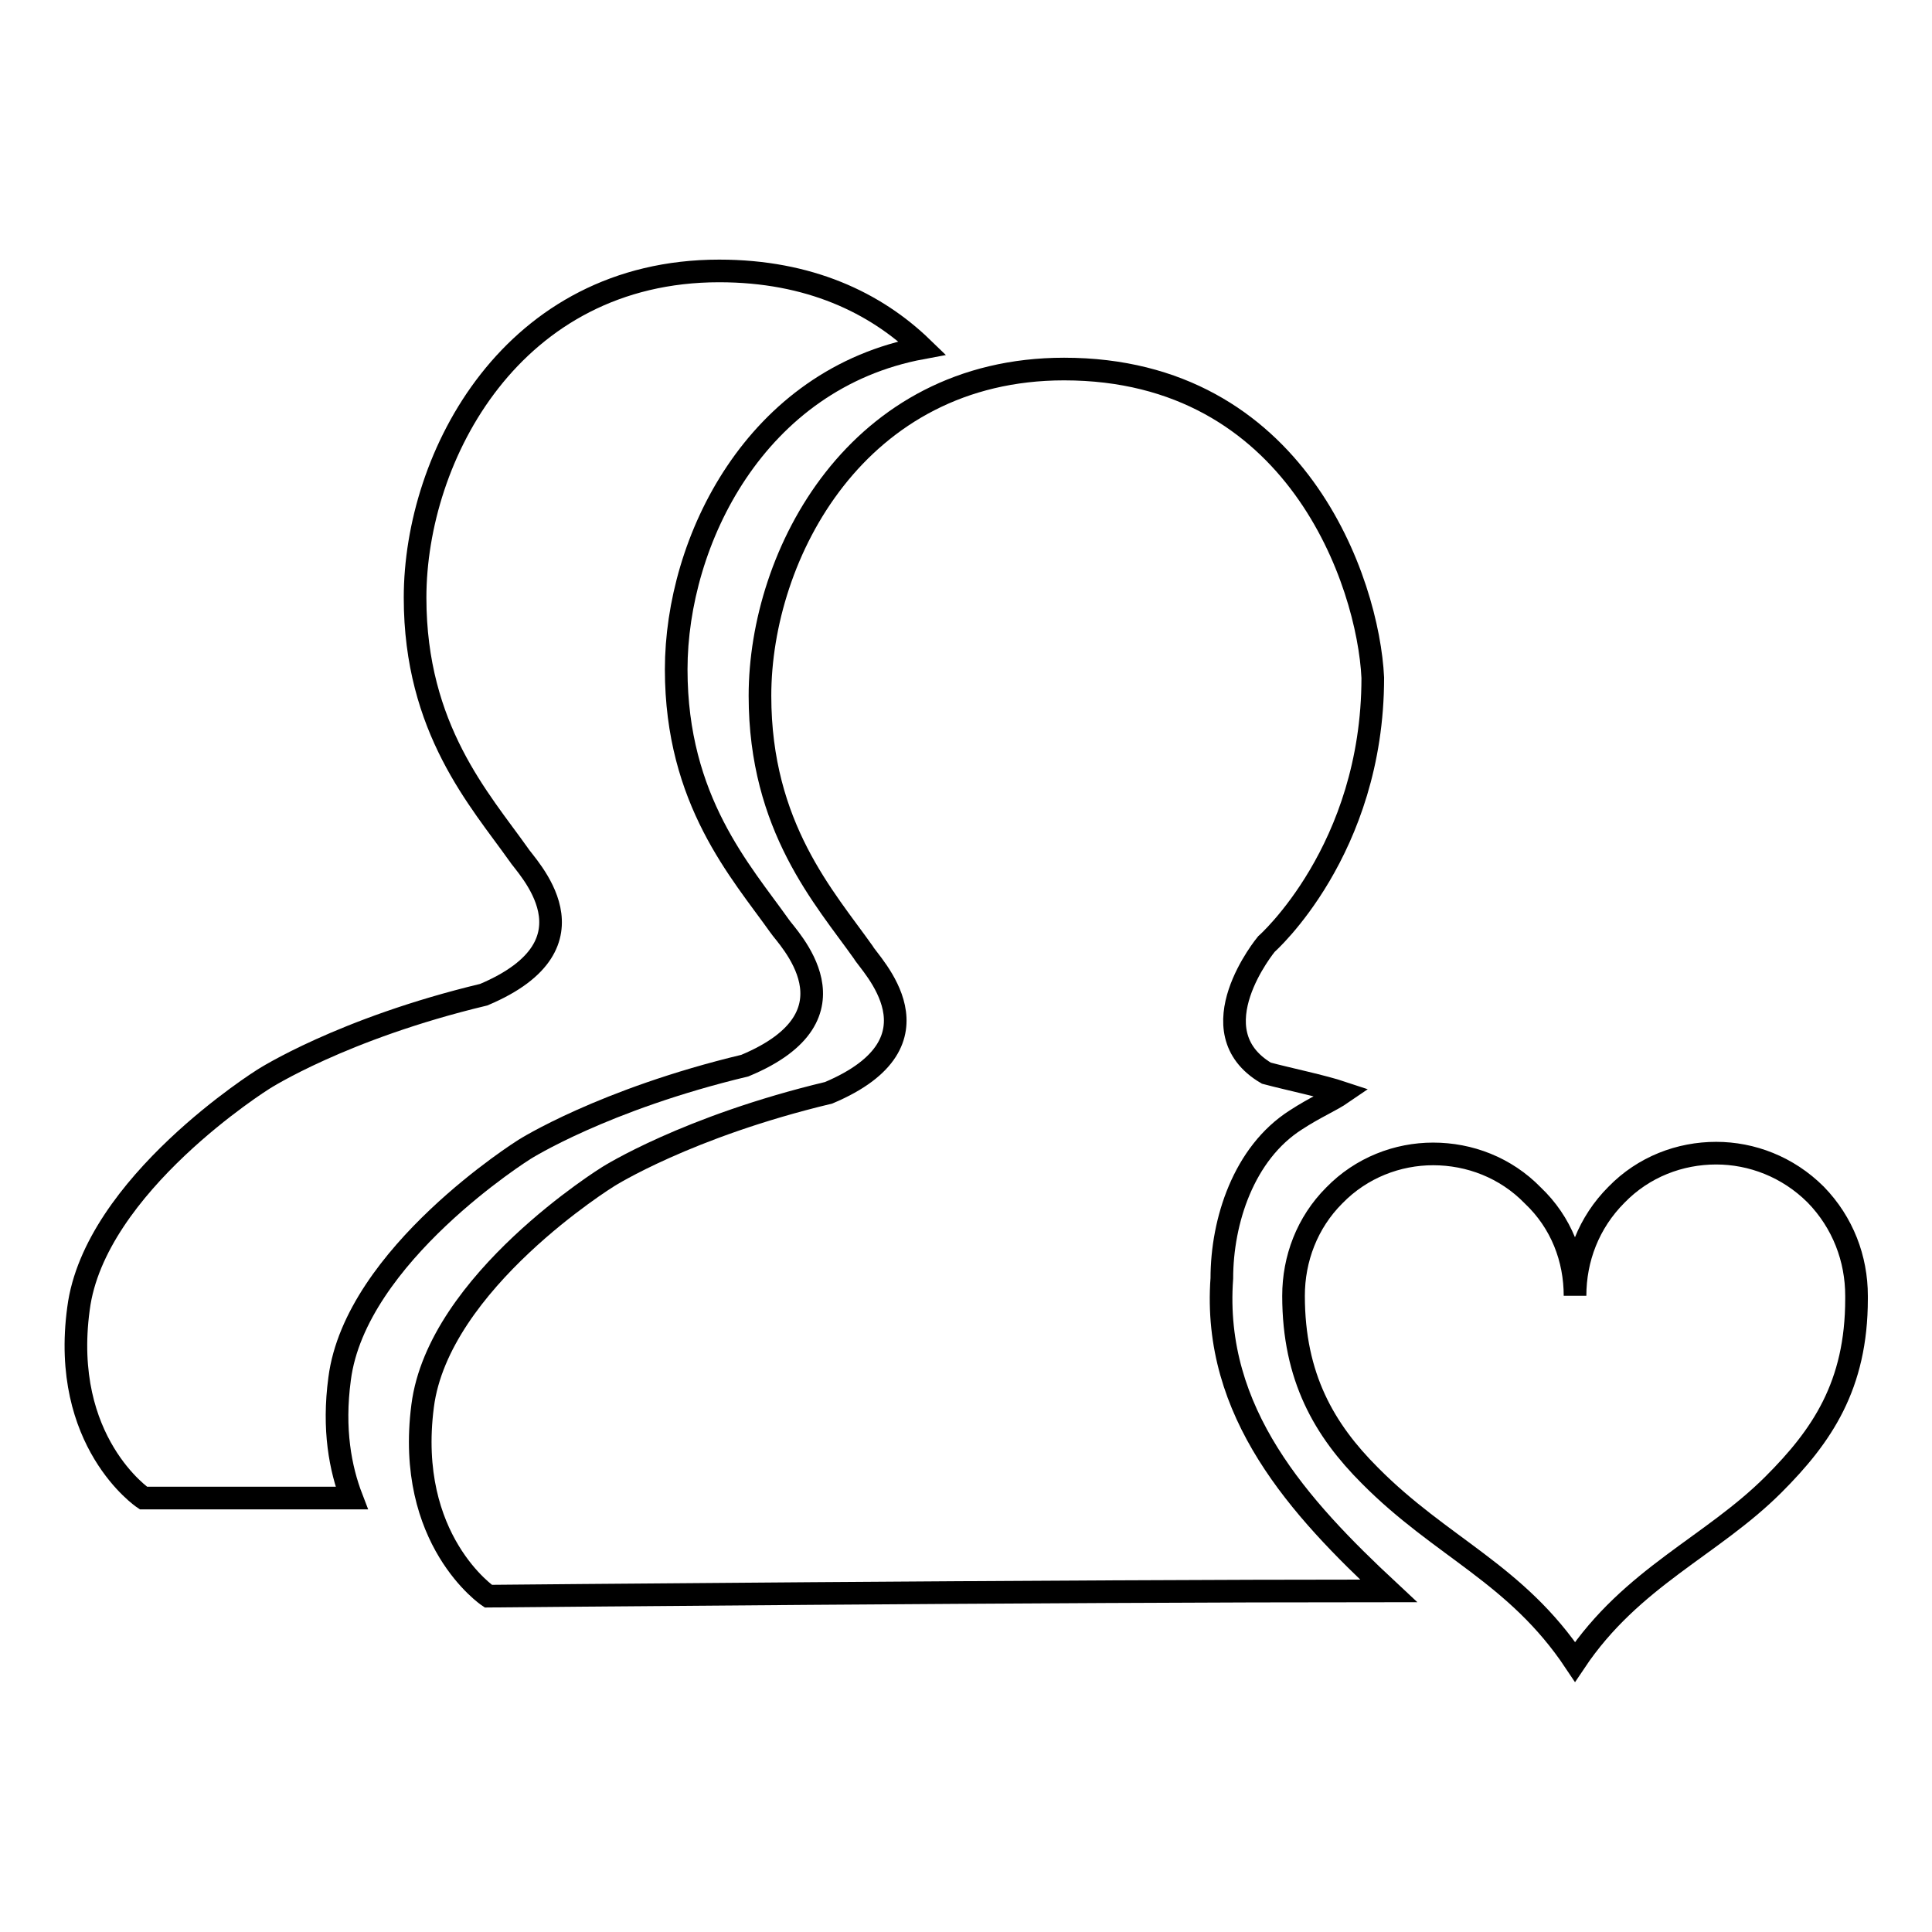
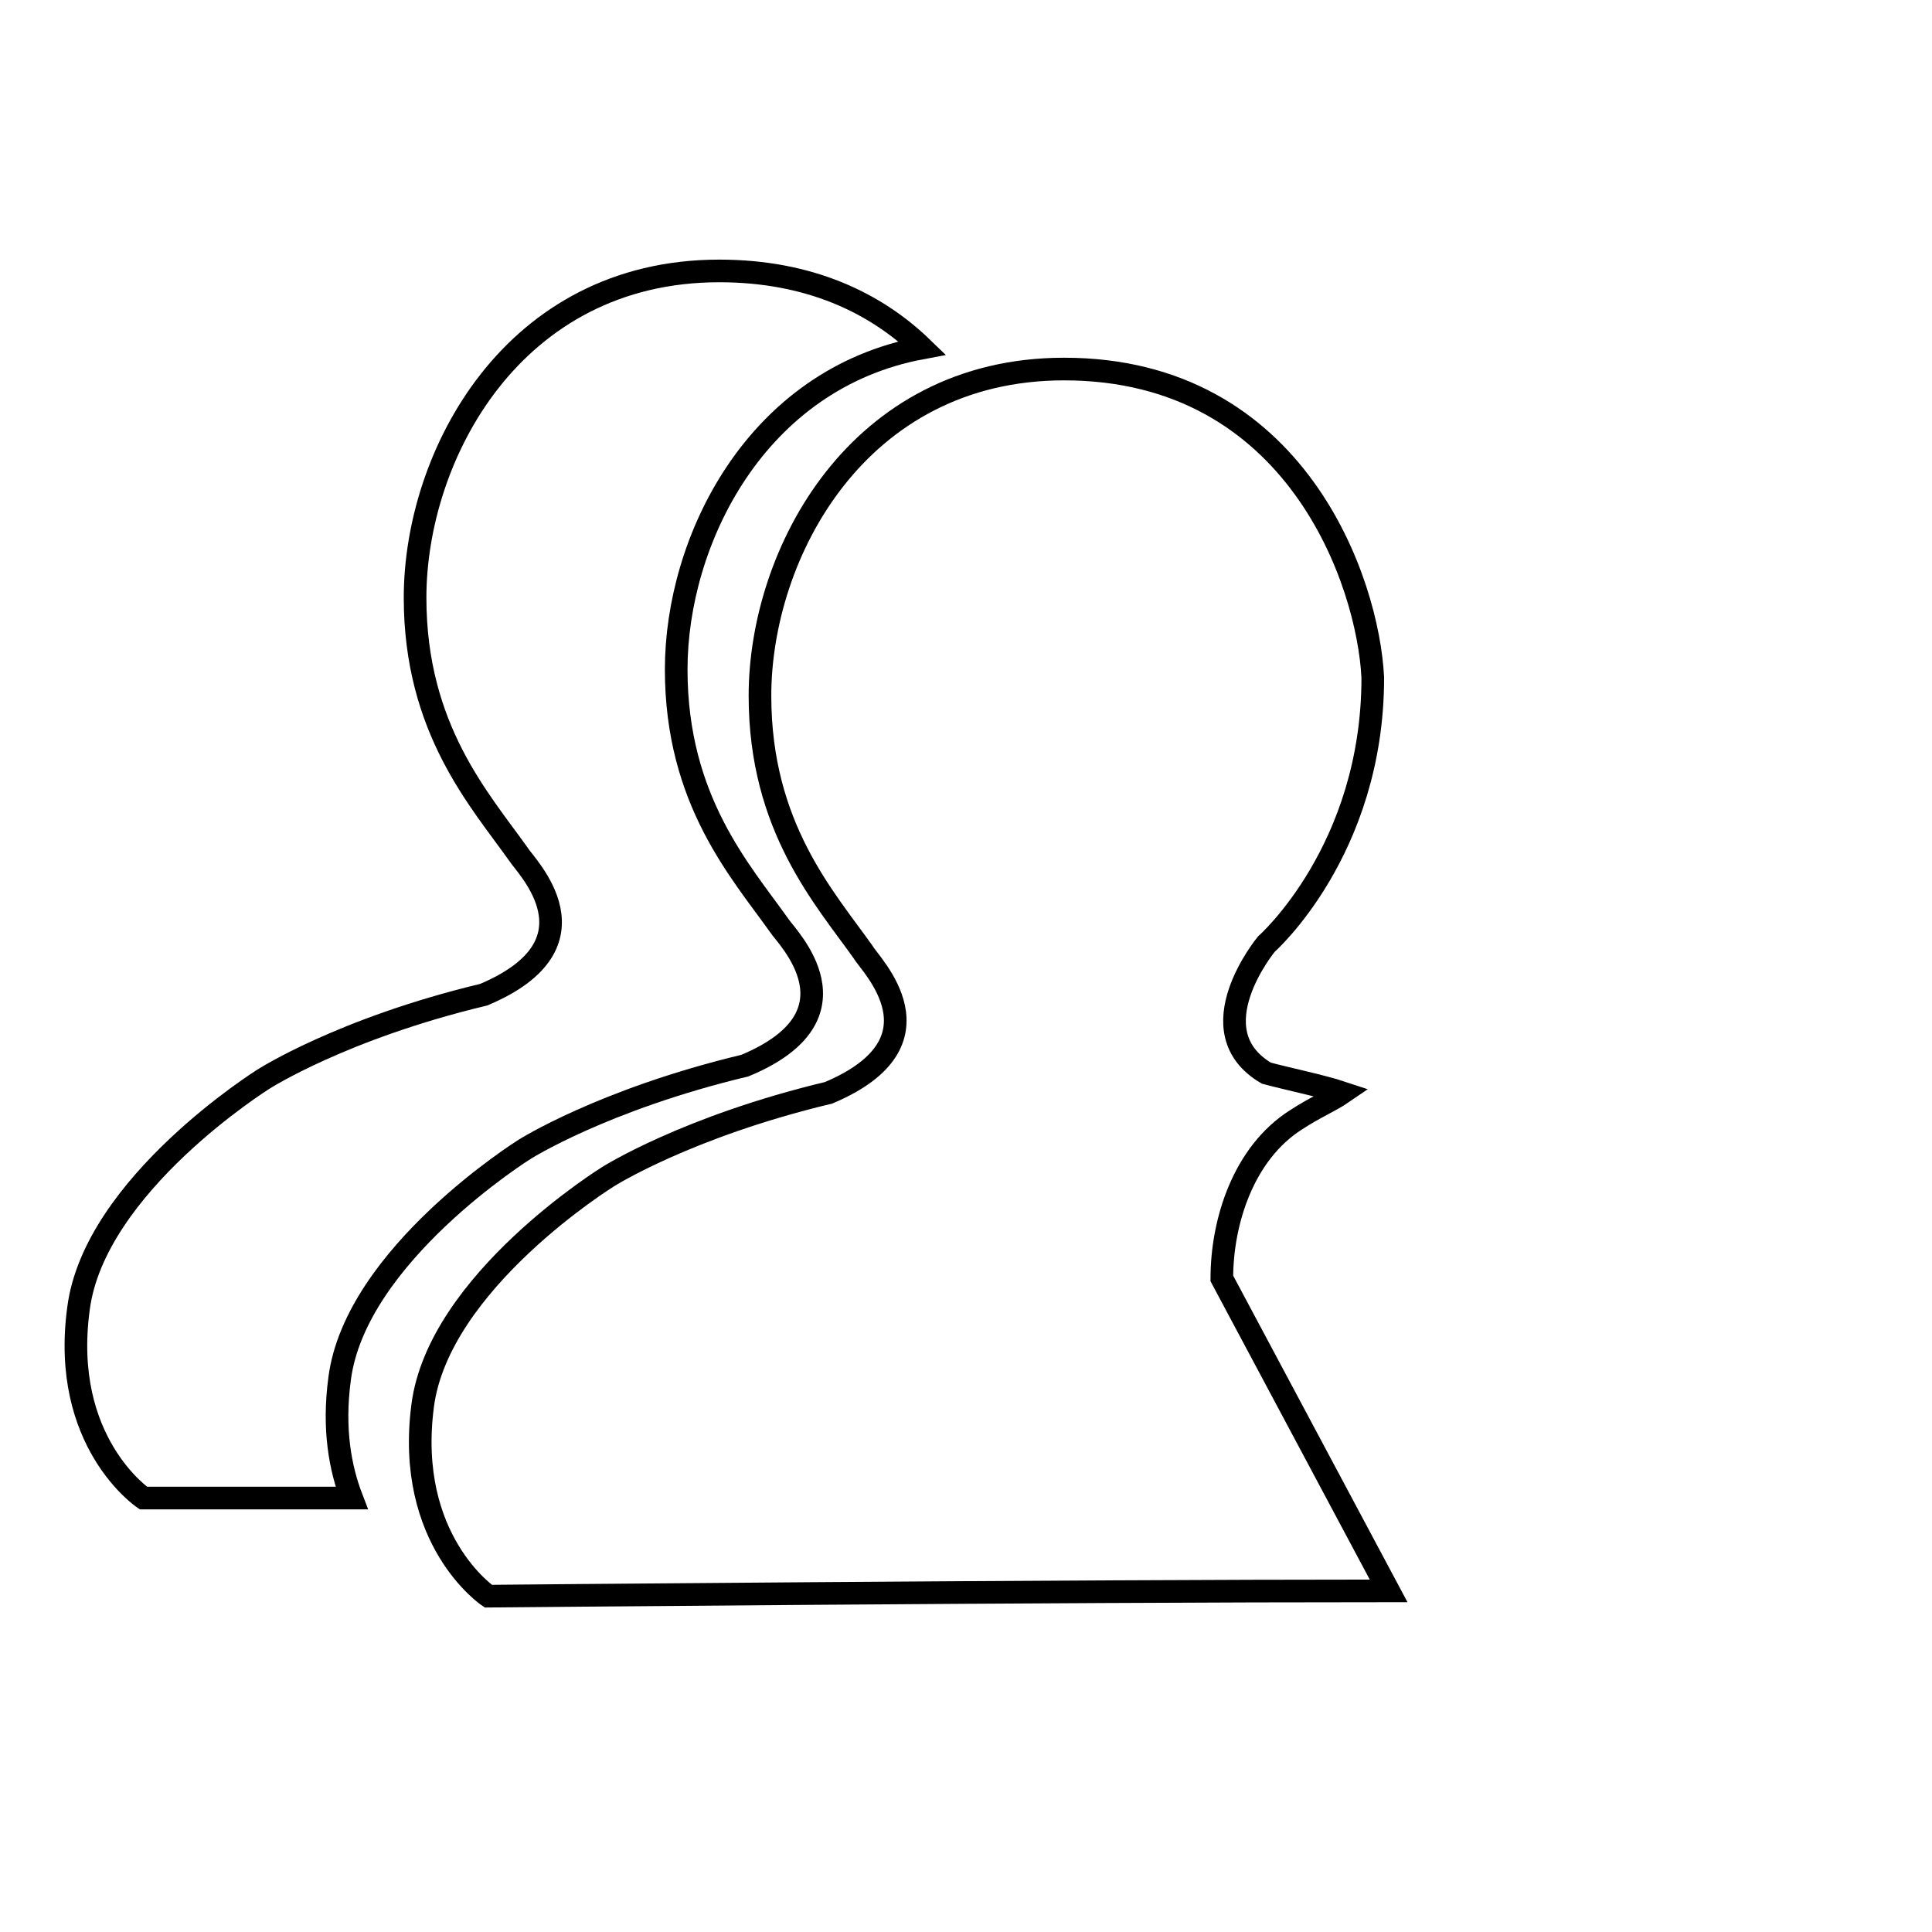
<svg xmlns="http://www.w3.org/2000/svg" version="1.1" x="0px" y="0px" viewBox="0 0 256 256" enable-background="new 0 0 256 256" xml:space="preserve">
  <g>
    <g>
      <path stroke-width="3" fill-opacity="0" stroke="#000000" d="M45,182.7c2.1-16.4,24.5-30.4,24.5-30.4s10.4-6.6,29.2-11.1c16.1-6.7,5.5-17.1,4.6-18.5c-5.1-7.2-13.7-16.6-13.7-34c0-17,10.5-38.5,32.6-42.6c-6.2-6-15-10.2-26.9-10.2c-27.4,0-40.3,24.5-40.3,43.3c0,17.4,8.6,26.8,13.7,34c0.9,1.5,11.5,11.8-4.6,18.6c-18.8,4.5-29.2,11.2-29.2,11.2s-22.4,14-24.5,30.4C8,191.1,19,198.5,19,198.5s11.3,0,27.6,0C45.1,194.6,44.1,189.4,45,182.7z" />
-       <path stroke-width="3" fill-opacity="0" stroke="#000000" d="M161.9,169.4c0-7.6,2.9-16.6,9.8-21c2.6-1.7,4.6-2.5,6.2-3.6c-2.7-0.9-7.1-1.8-10.1-2.6c-9.5-5.6,0-17.1,0-17.1s14.1-12.4,14.1-35.3c-0.6-12.6-10.1-40.9-40.9-40.9c-27.4,0-40.3,24.5-40.3,43.3c0,17.4,8.6,26.8,13.7,34c0.8,1.5,11.5,11.8-4.6,18.6c-18.8,4.5-29.2,11.1-29.2,11.1S58.1,169.8,56,186.3c-2.3,17.8,8.7,25.2,8.7,25.2s74.3-0.7,119.3-0.7C172.2,199.8,160.6,187.2,161.9,169.4z" />
-       <path stroke-width="3" fill-opacity="0" stroke="#000000" d="M208.7,171.7L208.7,171.7c0-4.9,1.8-9.7,5.5-13.4c3.6-3.7,8.4-5.5,13.2-5.5l0,0c4.7,0,9.5,1.8,13.2,5.5c3.6,3.7,5.4,8.5,5.4,13.4v0.4c0,11.5-4.6,18.2-11,24.6c-8.2,8.2-18.8,12.3-26.3,23.5c-7.8-11.7-17.7-15.1-27.2-24.7c-6-6-10.1-13-10.1-23.8l0,0c0-4.9,1.8-9.7,5.4-13.3c3.6-3.7,8.4-5.5,13.1-5.5l0,0c4.8,0,9.6,1.8,13.2,5.5C206.9,162,208.7,166.8,208.7,171.7L208.7,171.7z" />
+       <path stroke-width="3" fill-opacity="0" stroke="#000000" d="M161.9,169.4c0-7.6,2.9-16.6,9.8-21c2.6-1.7,4.6-2.5,6.2-3.6c-2.7-0.9-7.1-1.8-10.1-2.6c-9.5-5.6,0-17.1,0-17.1s14.1-12.4,14.1-35.3c-0.6-12.6-10.1-40.9-40.9-40.9c-27.4,0-40.3,24.5-40.3,43.3c0,17.4,8.6,26.8,13.7,34c0.8,1.5,11.5,11.8-4.6,18.6c-18.8,4.5-29.2,11.1-29.2,11.1S58.1,169.8,56,186.3c-2.3,17.8,8.7,25.2,8.7,25.2s74.3-0.7,119.3-0.7z" />
    </g>
  </g>
</svg>